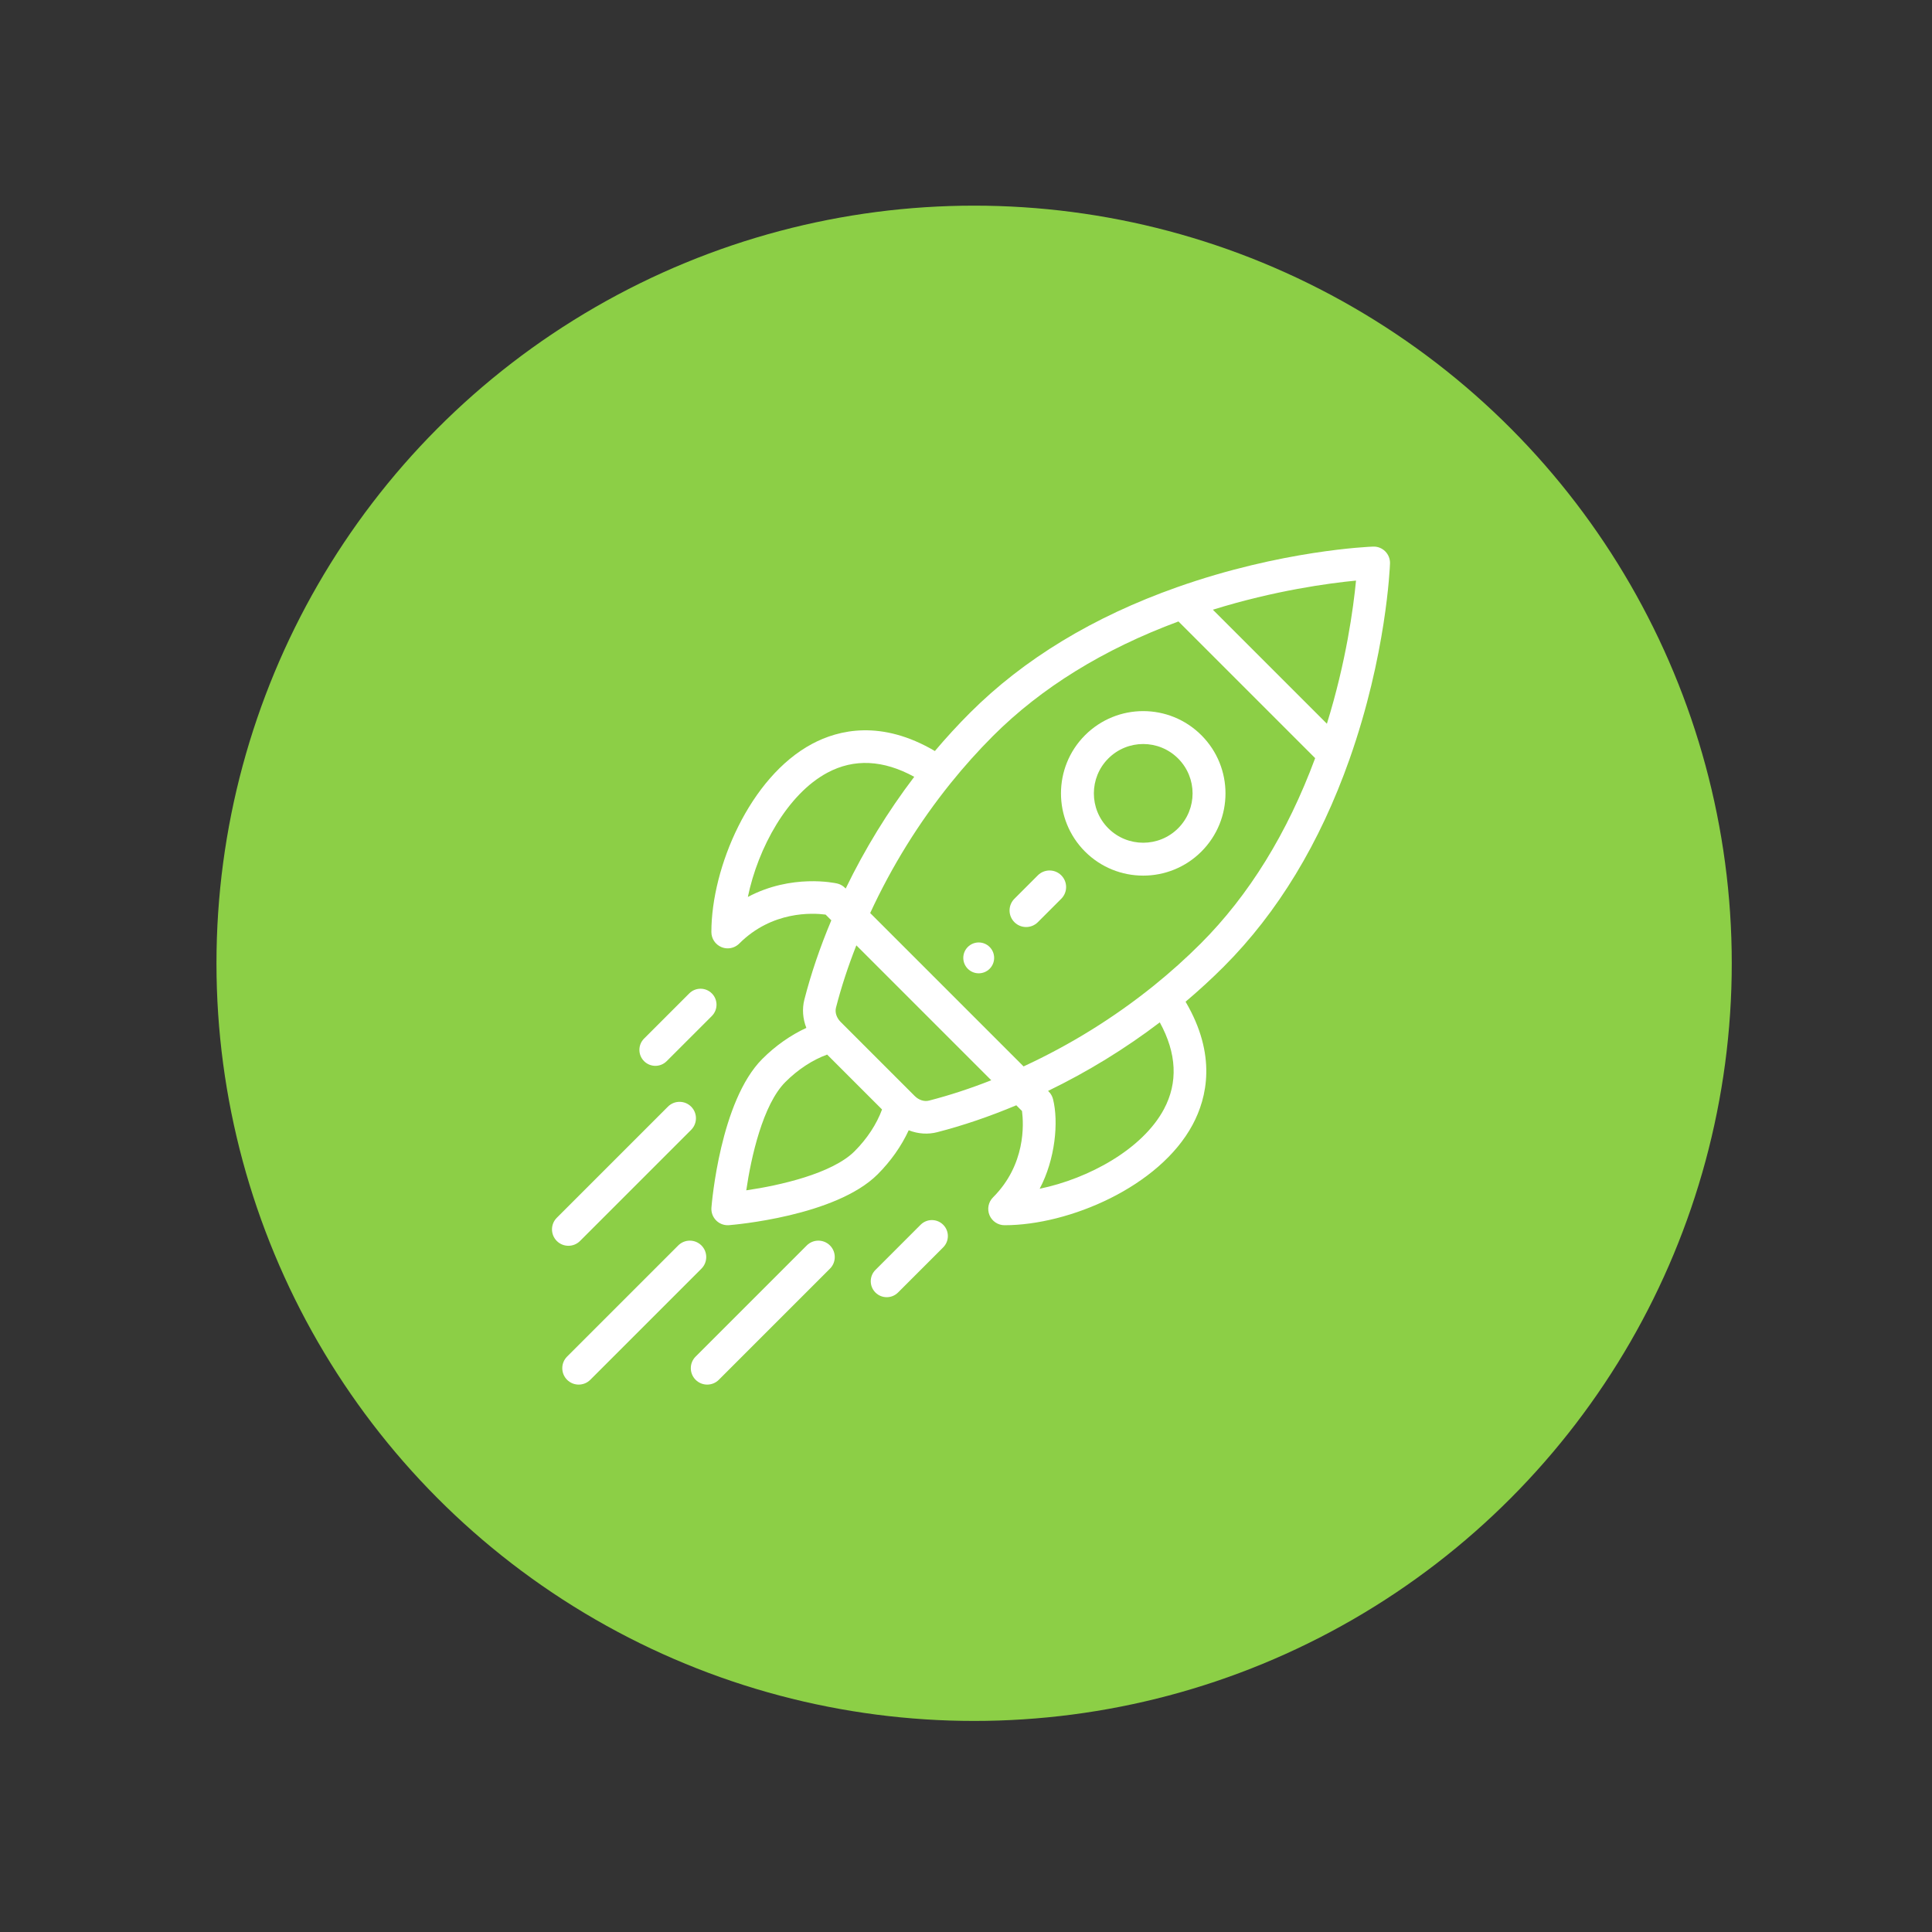
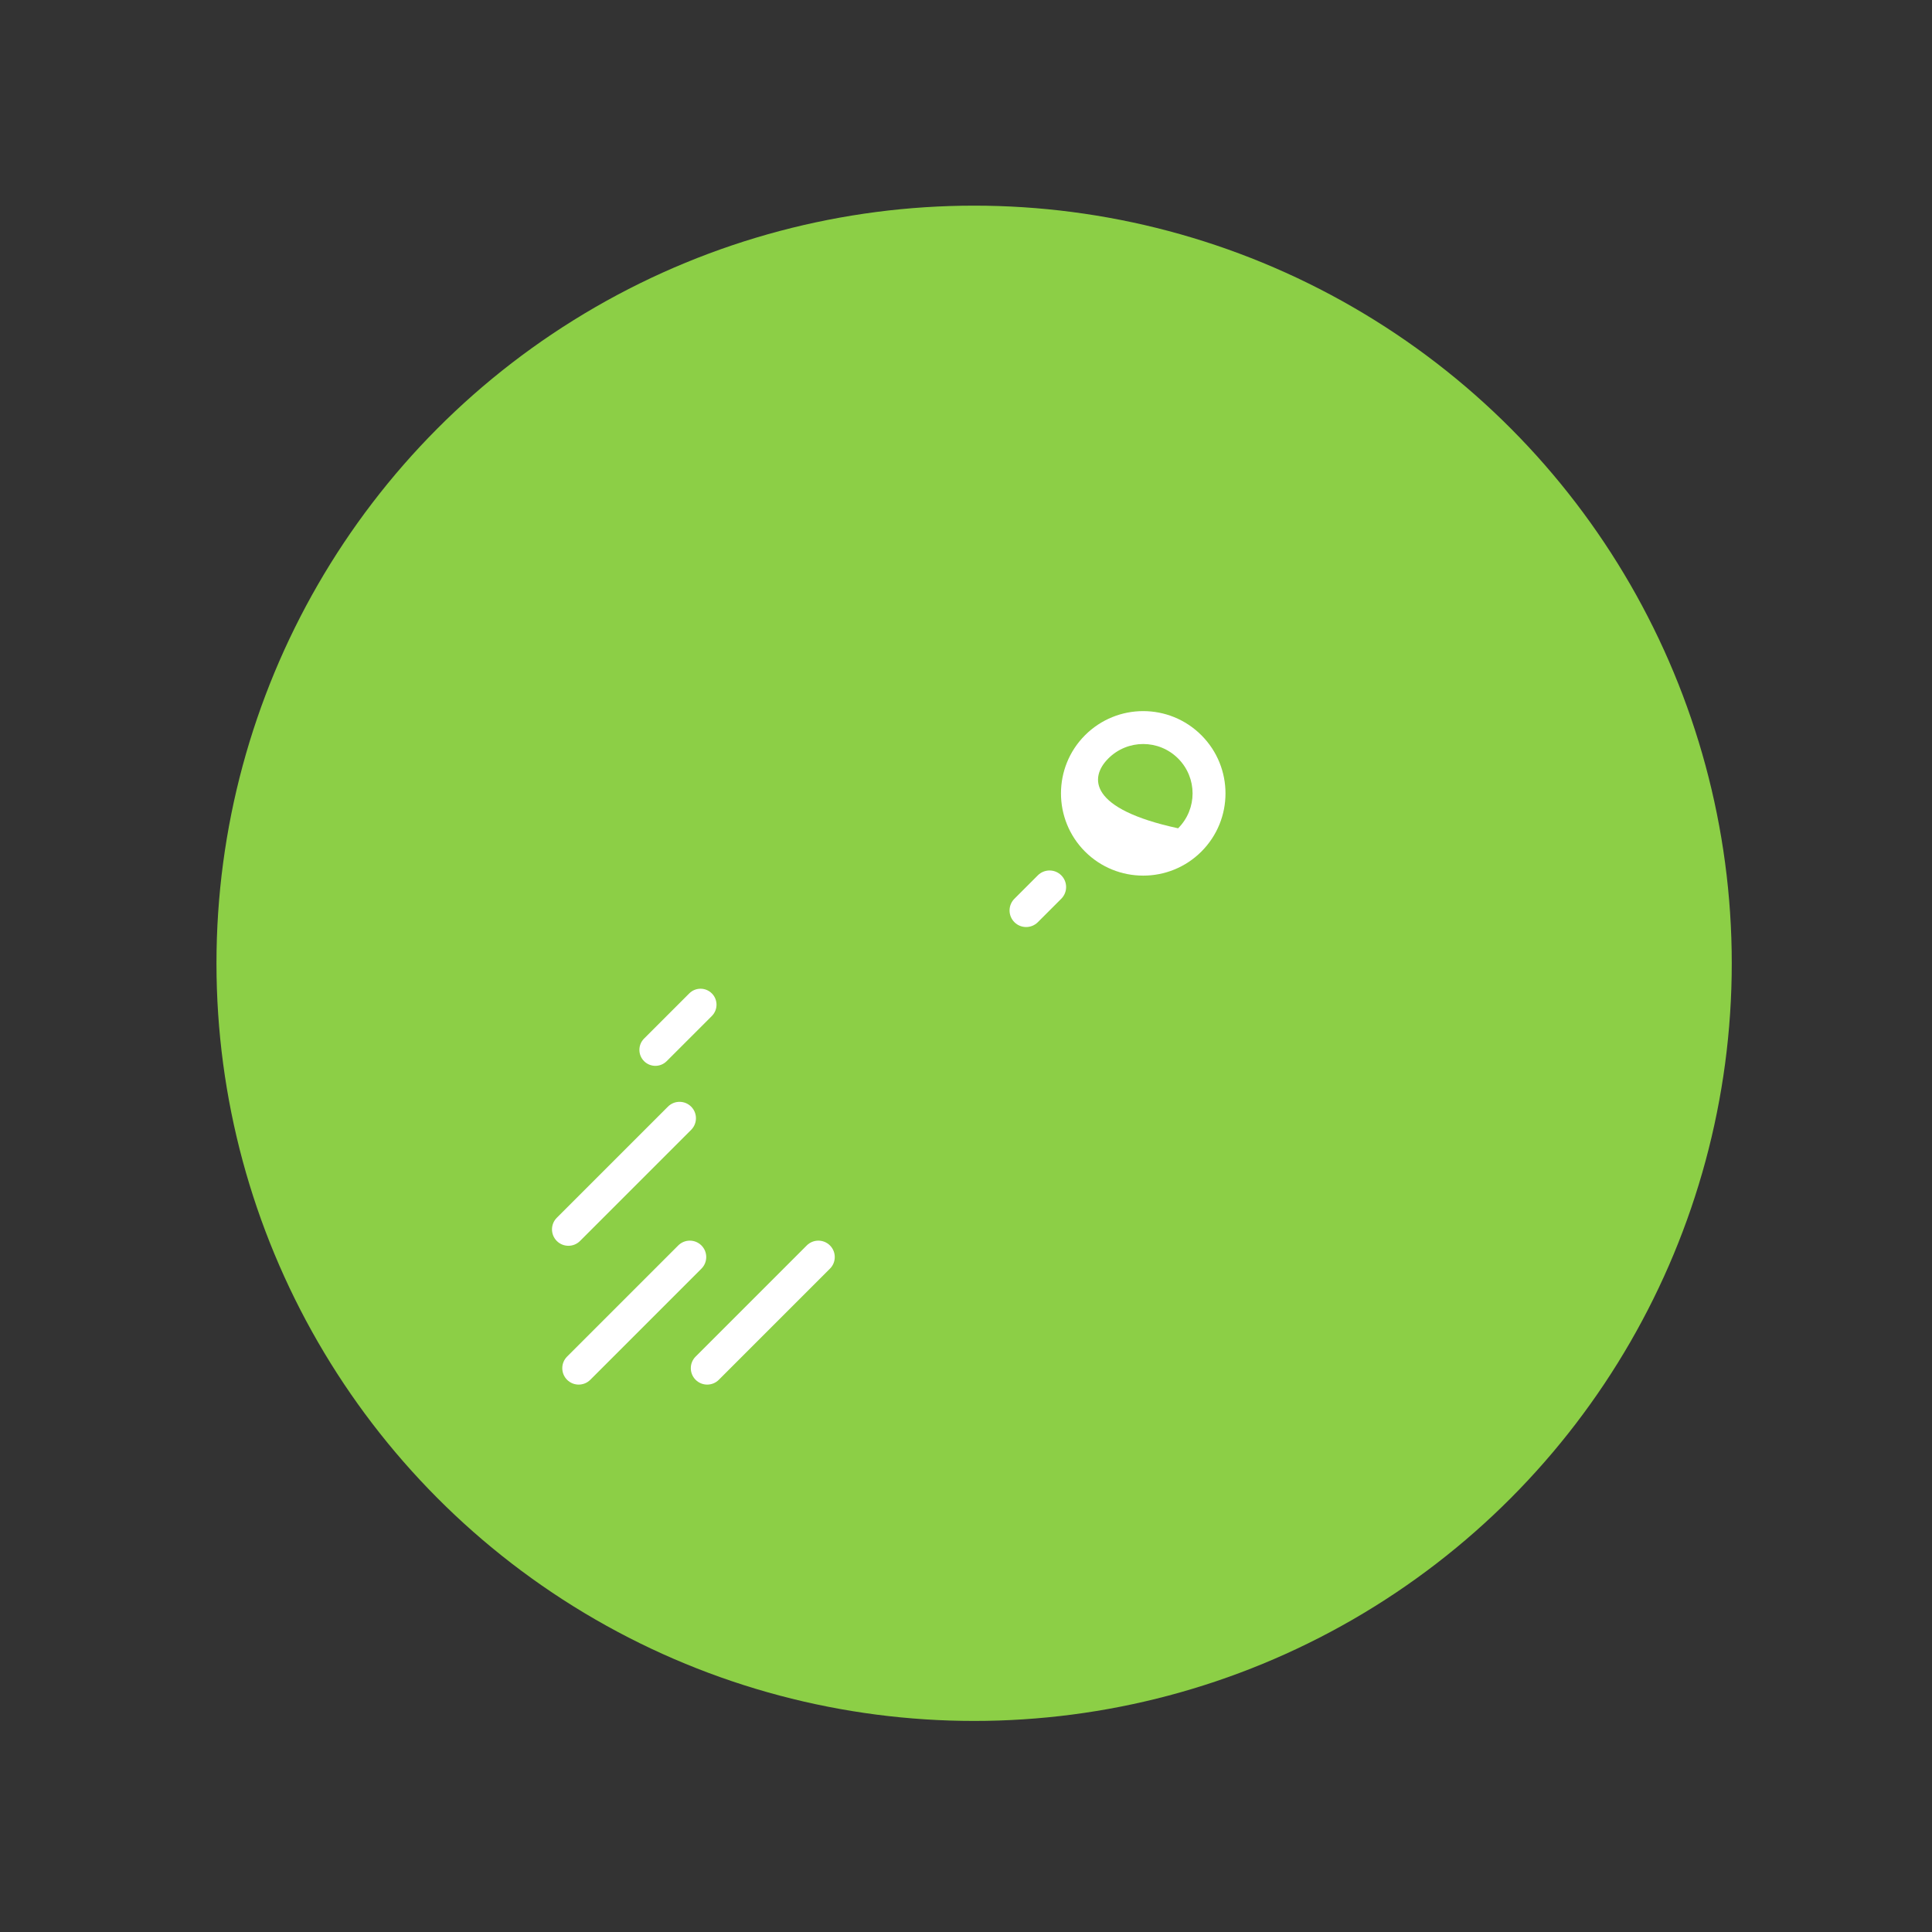
<svg xmlns="http://www.w3.org/2000/svg" width="357px" height="357px" viewBox="0 0 357 357" version="1.1">
  <rect x="0" y="0" width="357" height="357" fill="#333333" stroke="none" />
  <title>Artboard Copy 3</title>
  <g id="Artboard-Copy-3" stroke="none" stroke-width="1" fill="none" fill-rule="evenodd">
    <circle id="Oval" fill="#8CCF46" cx="180" cy="178" r="140" />
    <g id="startup" transform="translate(102, 101)" fill="#FFFFFF" fill-rule="nonzero">
-       <path d="M80.866,73.986 C79.752,72.871 77.948,72.871 76.834,73.986 C75.722,75.098 75.722,76.902 76.834,78.016 C77.948,79.128 79.752,79.128 80.866,78.016 C81.978,76.902 81.978,75.098 80.866,73.986 Z" id="Path" />
-       <path d="M119.994,34.856 C114.053,28.915 104.436,28.915 98.494,34.856 C92.569,40.781 92.568,50.426 98.495,56.356 C104.423,62.28 114.067,62.283 119.994,56.356 C125.935,50.415 125.936,40.797 119.994,34.856 Z M115.694,52.055 C112.139,55.611 106.352,55.611 102.795,52.056 C99.239,48.498 99.239,42.711 102.794,39.156 C106.359,35.591 112.129,35.591 115.694,39.156 C119.259,42.72 119.259,48.491 115.694,52.055 Z" id="Shape" />
-       <path d="M153.967,0.883 C153.375,0.291 152.567,-0.03 151.727,0.002 C151.046,0.027 134.817,0.679 115.525,7.498 C100.066,12.956 87.181,20.77 77.228,30.724 C74.997,32.955 72.827,35.32 70.75,37.777 C60.908,31.984 53.021,33.8 48.035,36.469 C36.556,42.612 29.45,59.294 29.45,71.225 C29.45,72.444 30.186,73.544 31.312,74.01 C31.685,74.165 32.077,74.24 32.465,74.24 C33.25,74.24 34.02,73.933 34.597,73.357 C40.651,67.303 48.119,67.681 50.558,68.002 L51.614,69.058 C49.536,74.002 47.862,78.918 46.635,83.699 C46.192,85.43 46.341,87.261 47,88.936 C44.097,90.273 41.297,92.237 38.859,94.675 C31.099,102.435 29.524,121.347 29.46,122.148 C29.391,123.028 29.71,123.893 30.334,124.517 C30.901,125.084 31.669,125.4 32.465,125.4 C32.544,125.4 32.623,125.397 32.702,125.391 C33.504,125.328 52.416,123.752 60.176,115.992 C62.613,113.555 64.577,110.755 65.914,107.853 C67.687,108.55 69.512,108.636 71.153,108.216 C75.933,106.989 80.848,105.315 85.793,103.238 L86.849,104.293 C87.169,106.733 87.548,114.2 81.494,120.254 C80.632,121.116 80.374,122.413 80.84,123.539 C81.307,124.665 82.406,125.4 83.625,125.4 C95.557,125.4 112.238,118.294 118.382,106.814 C121.05,101.829 122.867,93.942 117.073,84.1 C119.529,82.024 121.895,79.854 124.126,77.623 C134.08,67.668 141.894,54.783 147.353,39.326 C154.172,20.033 154.824,3.804 154.848,3.123 C154.878,2.286 154.559,1.475 153.967,0.883 Z M36.19,64.741 C38.063,55.679 43.502,45.734 50.881,41.784 C55.813,39.145 61.203,39.404 66.935,42.541 C62.052,48.963 57.807,55.881 54.269,63.187 C54.224,63.159 53.681,62.477 52.673,62.25 C52.259,62.156 44.283,60.44 36.19,64.741 Z M55.912,111.729 C51.767,115.874 42.044,118.06 35.898,118.952 C36.791,112.806 38.978,103.083 43.122,98.938 C45.443,96.617 48.135,94.857 50.84,93.866 L60.985,104.011 C59.994,106.716 58.234,109.407 55.912,111.729 Z M69.656,102.375 C68.783,102.599 67.773,102.271 67.022,101.521 C63.122,97.621 61.596,96.095 61.117,95.617 C60.24,94.739 58.087,92.586 53.332,87.831 C52.58,87.078 52.252,86.068 52.475,85.197 C53.441,81.436 54.703,77.578 56.239,73.683 L81.168,98.612 C77.272,100.148 73.415,101.41 69.656,102.375 Z M113.067,103.969 C109.117,111.349 99.173,116.788 90.11,118.661 C93,113.223 93.637,106.302 92.581,102.104 C92.336,101.129 91.7,100.639 91.664,100.582 C98.969,97.044 105.888,92.799 112.31,87.916 C115.447,93.648 115.705,99.039 113.067,103.969 Z M119.863,73.359 C117.147,76.075 114.222,78.7 111.169,81.159 C103.831,87.067 95.755,92.072 87.138,96.056 L58.795,67.714 C62.779,59.096 67.784,51.02 73.692,43.683 C76.153,40.628 78.777,37.703 81.492,34.988 C90.423,26.057 101.948,18.949 115.759,13.833 L141.018,39.092 C135.903,52.902 128.795,64.428 119.863,73.359 Z M143.187,32.734 L122.117,11.664 C133.597,8.098 143.584,6.763 148.568,6.283 C148.088,11.269 146.753,21.256 143.187,32.734 Z" id="Shape" />
-       <path d="M72.285,125.314 C71.132,124.162 69.263,124.162 68.111,125.315 L59.764,133.663 C58.612,134.815 58.612,136.684 59.765,137.836 C60.918,138.988 62.787,138.988 63.939,137.835 L72.286,129.487 C73.438,128.335 73.438,126.466 72.285,125.314 Z" id="Path" />
+       <path d="M119.994,34.856 C114.053,28.915 104.436,28.915 98.494,34.856 C92.569,40.781 92.568,50.426 98.495,56.356 C104.423,62.28 114.067,62.283 119.994,56.356 C125.935,50.415 125.936,40.797 119.994,34.856 Z M115.694,52.055 C99.239,48.498 99.239,42.711 102.794,39.156 C106.359,35.591 112.129,35.591 115.694,39.156 C119.259,42.72 119.259,48.491 115.694,52.055 Z" id="Shape" />
      <path d="M29.536,82.565 C28.384,81.412 26.516,81.412 25.363,82.564 L17.015,90.911 C15.862,92.063 15.862,93.932 17.014,95.085 C18.166,96.238 20.034,96.239 21.187,95.086 L29.535,86.739 C30.688,85.587 30.688,83.718 29.536,82.565 Z" id="Path" />
      <path d="M51.362,129.138 C50.179,127.954 48.259,127.954 47.075,129.138 L26.538,149.674 C25.354,150.858 25.354,152.778 26.538,153.962 C27.721,155.146 29.641,155.146 30.825,153.962 L51.362,133.426 C52.546,132.242 52.546,130.322 51.362,129.138 Z" id="Path" />
      <path d="M27.612,129.138 C26.429,127.954 24.509,127.954 23.325,129.138 L2.788,149.674 C1.604,150.858 1.604,152.778 2.788,153.962 C3.971,155.146 5.891,155.146 7.075,153.962 L27.612,133.426 C28.796,132.242 28.796,130.322 27.612,129.138 Z" id="Path" />
      <path d="M25.712,103.488 C24.528,102.304 22.608,102.304 21.424,103.488 L0.888,124.024 C-0.296,125.209 -0.296,127.128 0.888,128.312 C2.072,129.496 3.992,129.496 5.176,128.312 L25.712,107.775 C26.896,106.591 26.896,104.672 25.712,103.488 Z" id="Path" />
      <path d="M94.104,60.746 C92.908,59.551 90.97,59.551 89.775,60.746 L85.446,65.075 C84.251,66.27 84.251,68.208 85.446,69.404 C86.642,70.599 88.58,70.599 89.775,69.404 L94.104,65.075 C95.299,63.88 95.299,61.942 94.104,60.746 Z" id="Path" />
    </g>
  </g>
</svg>